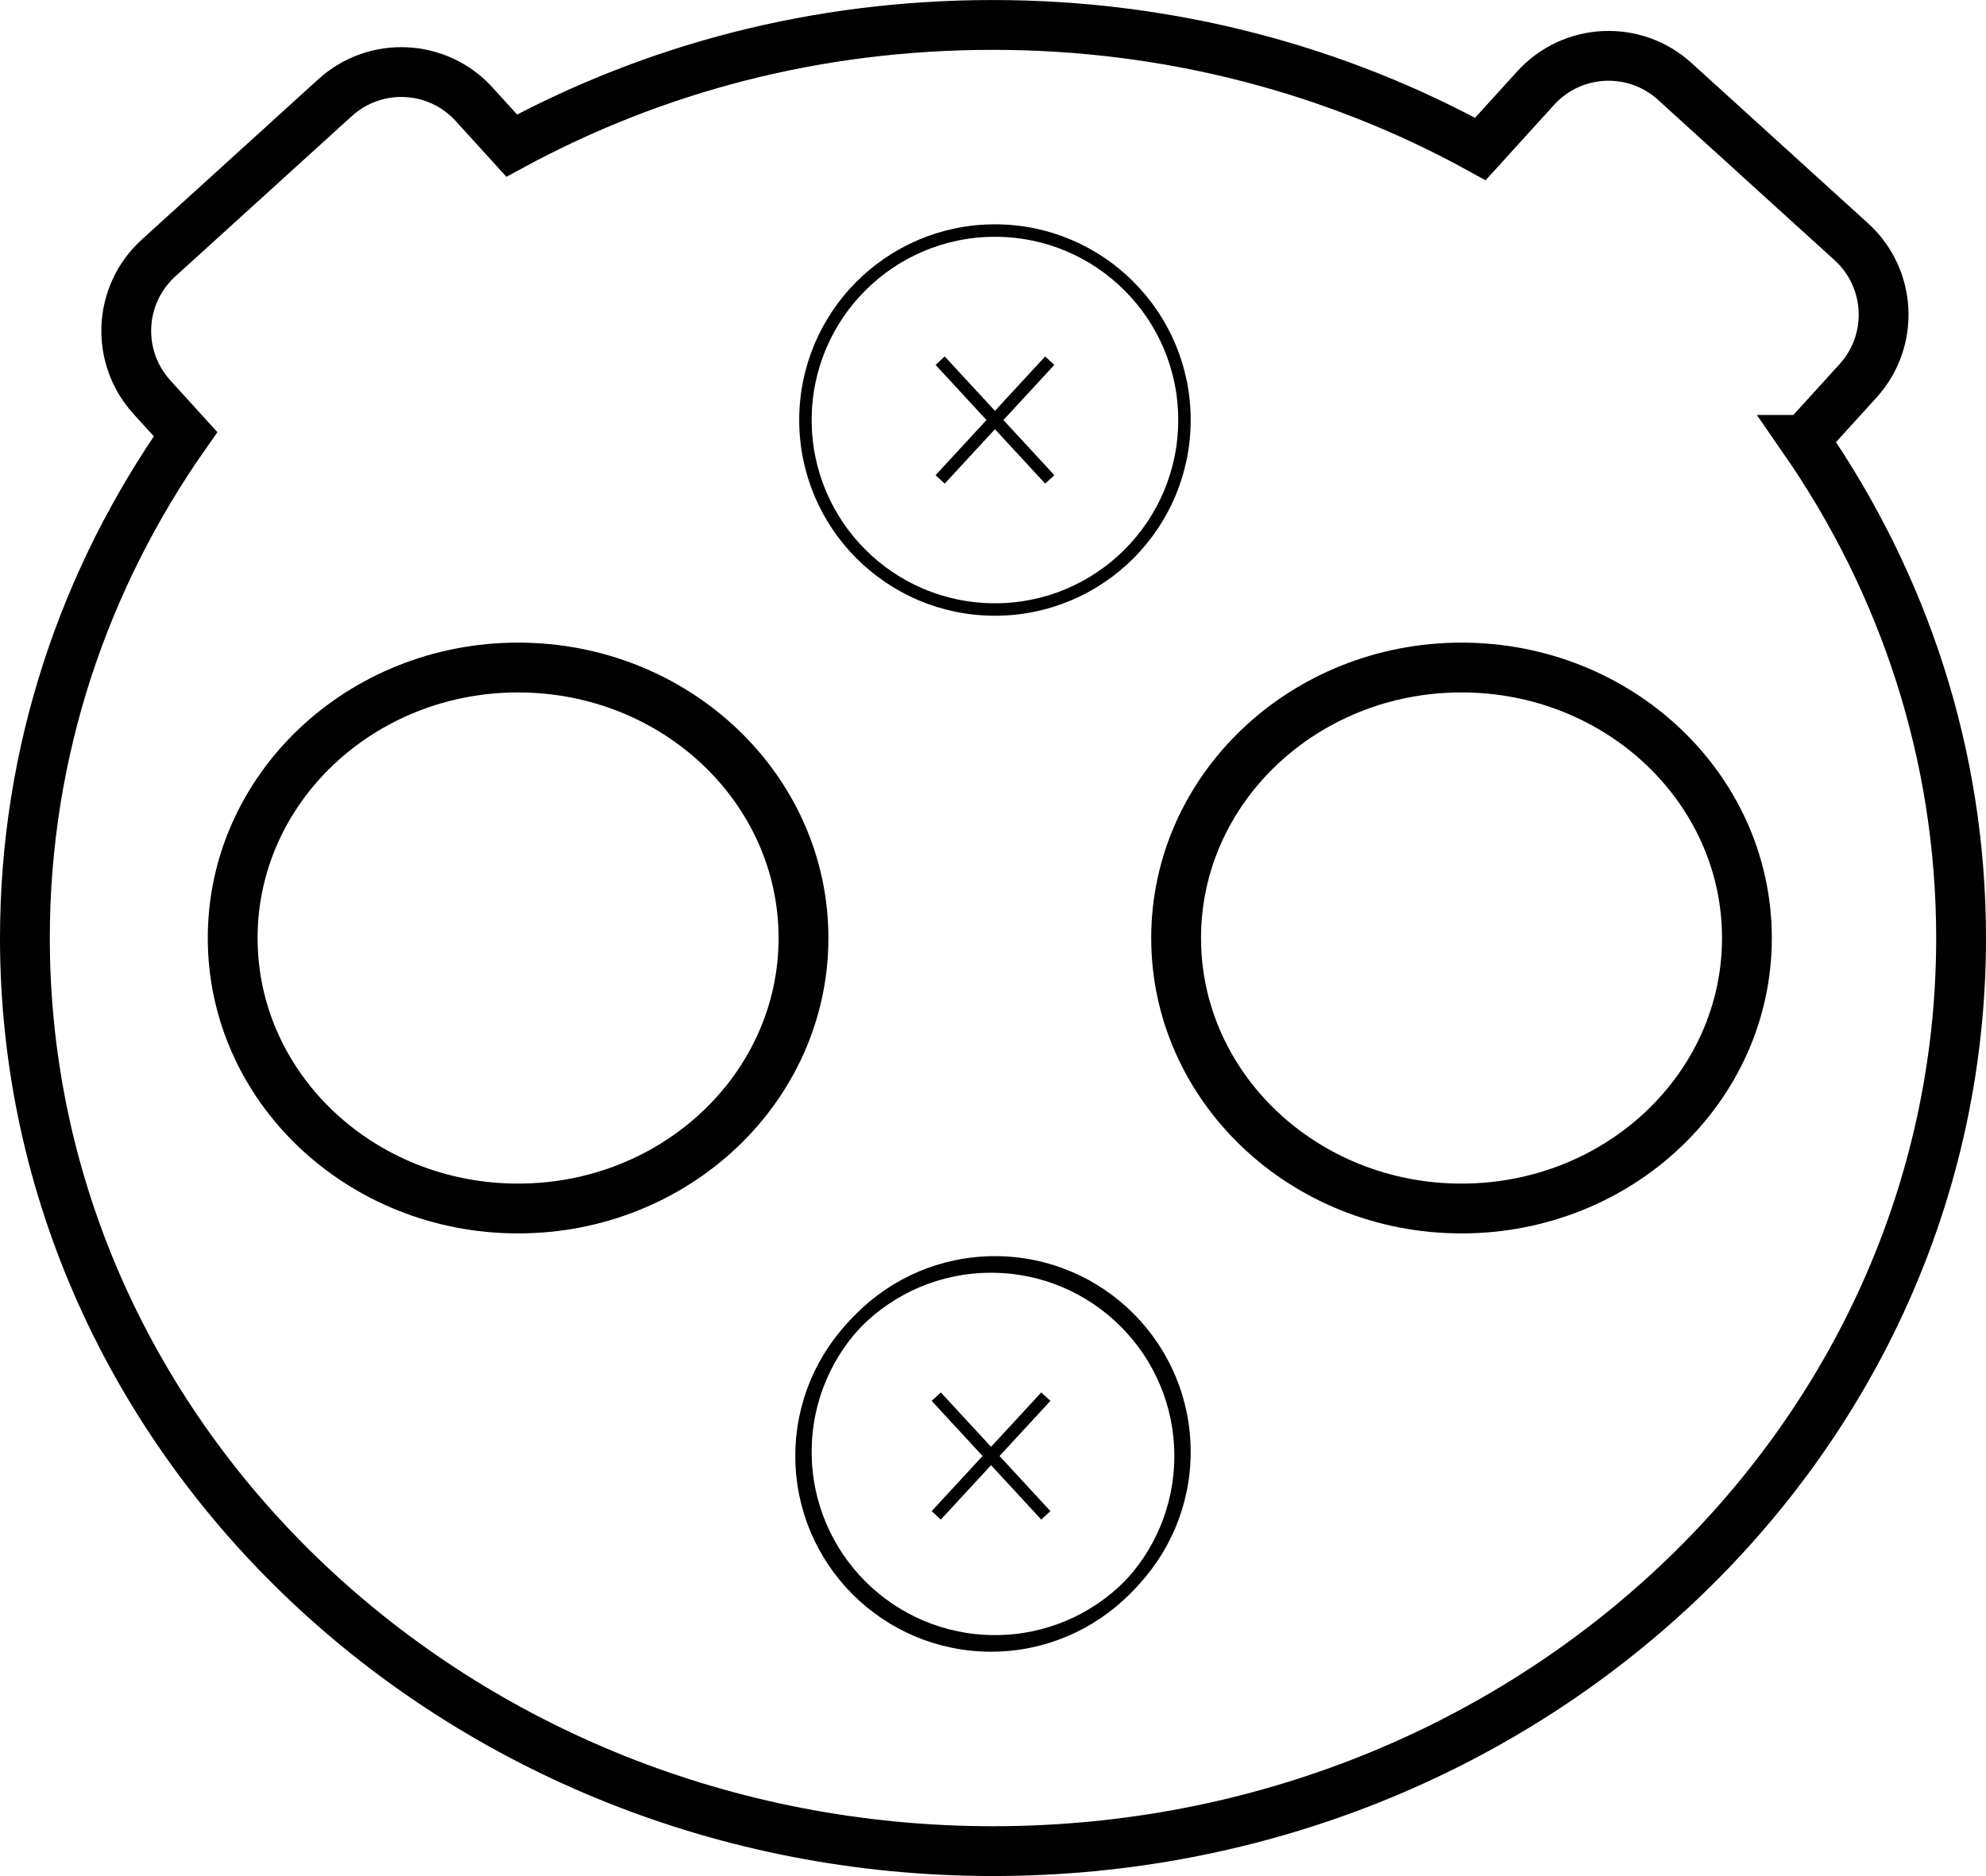
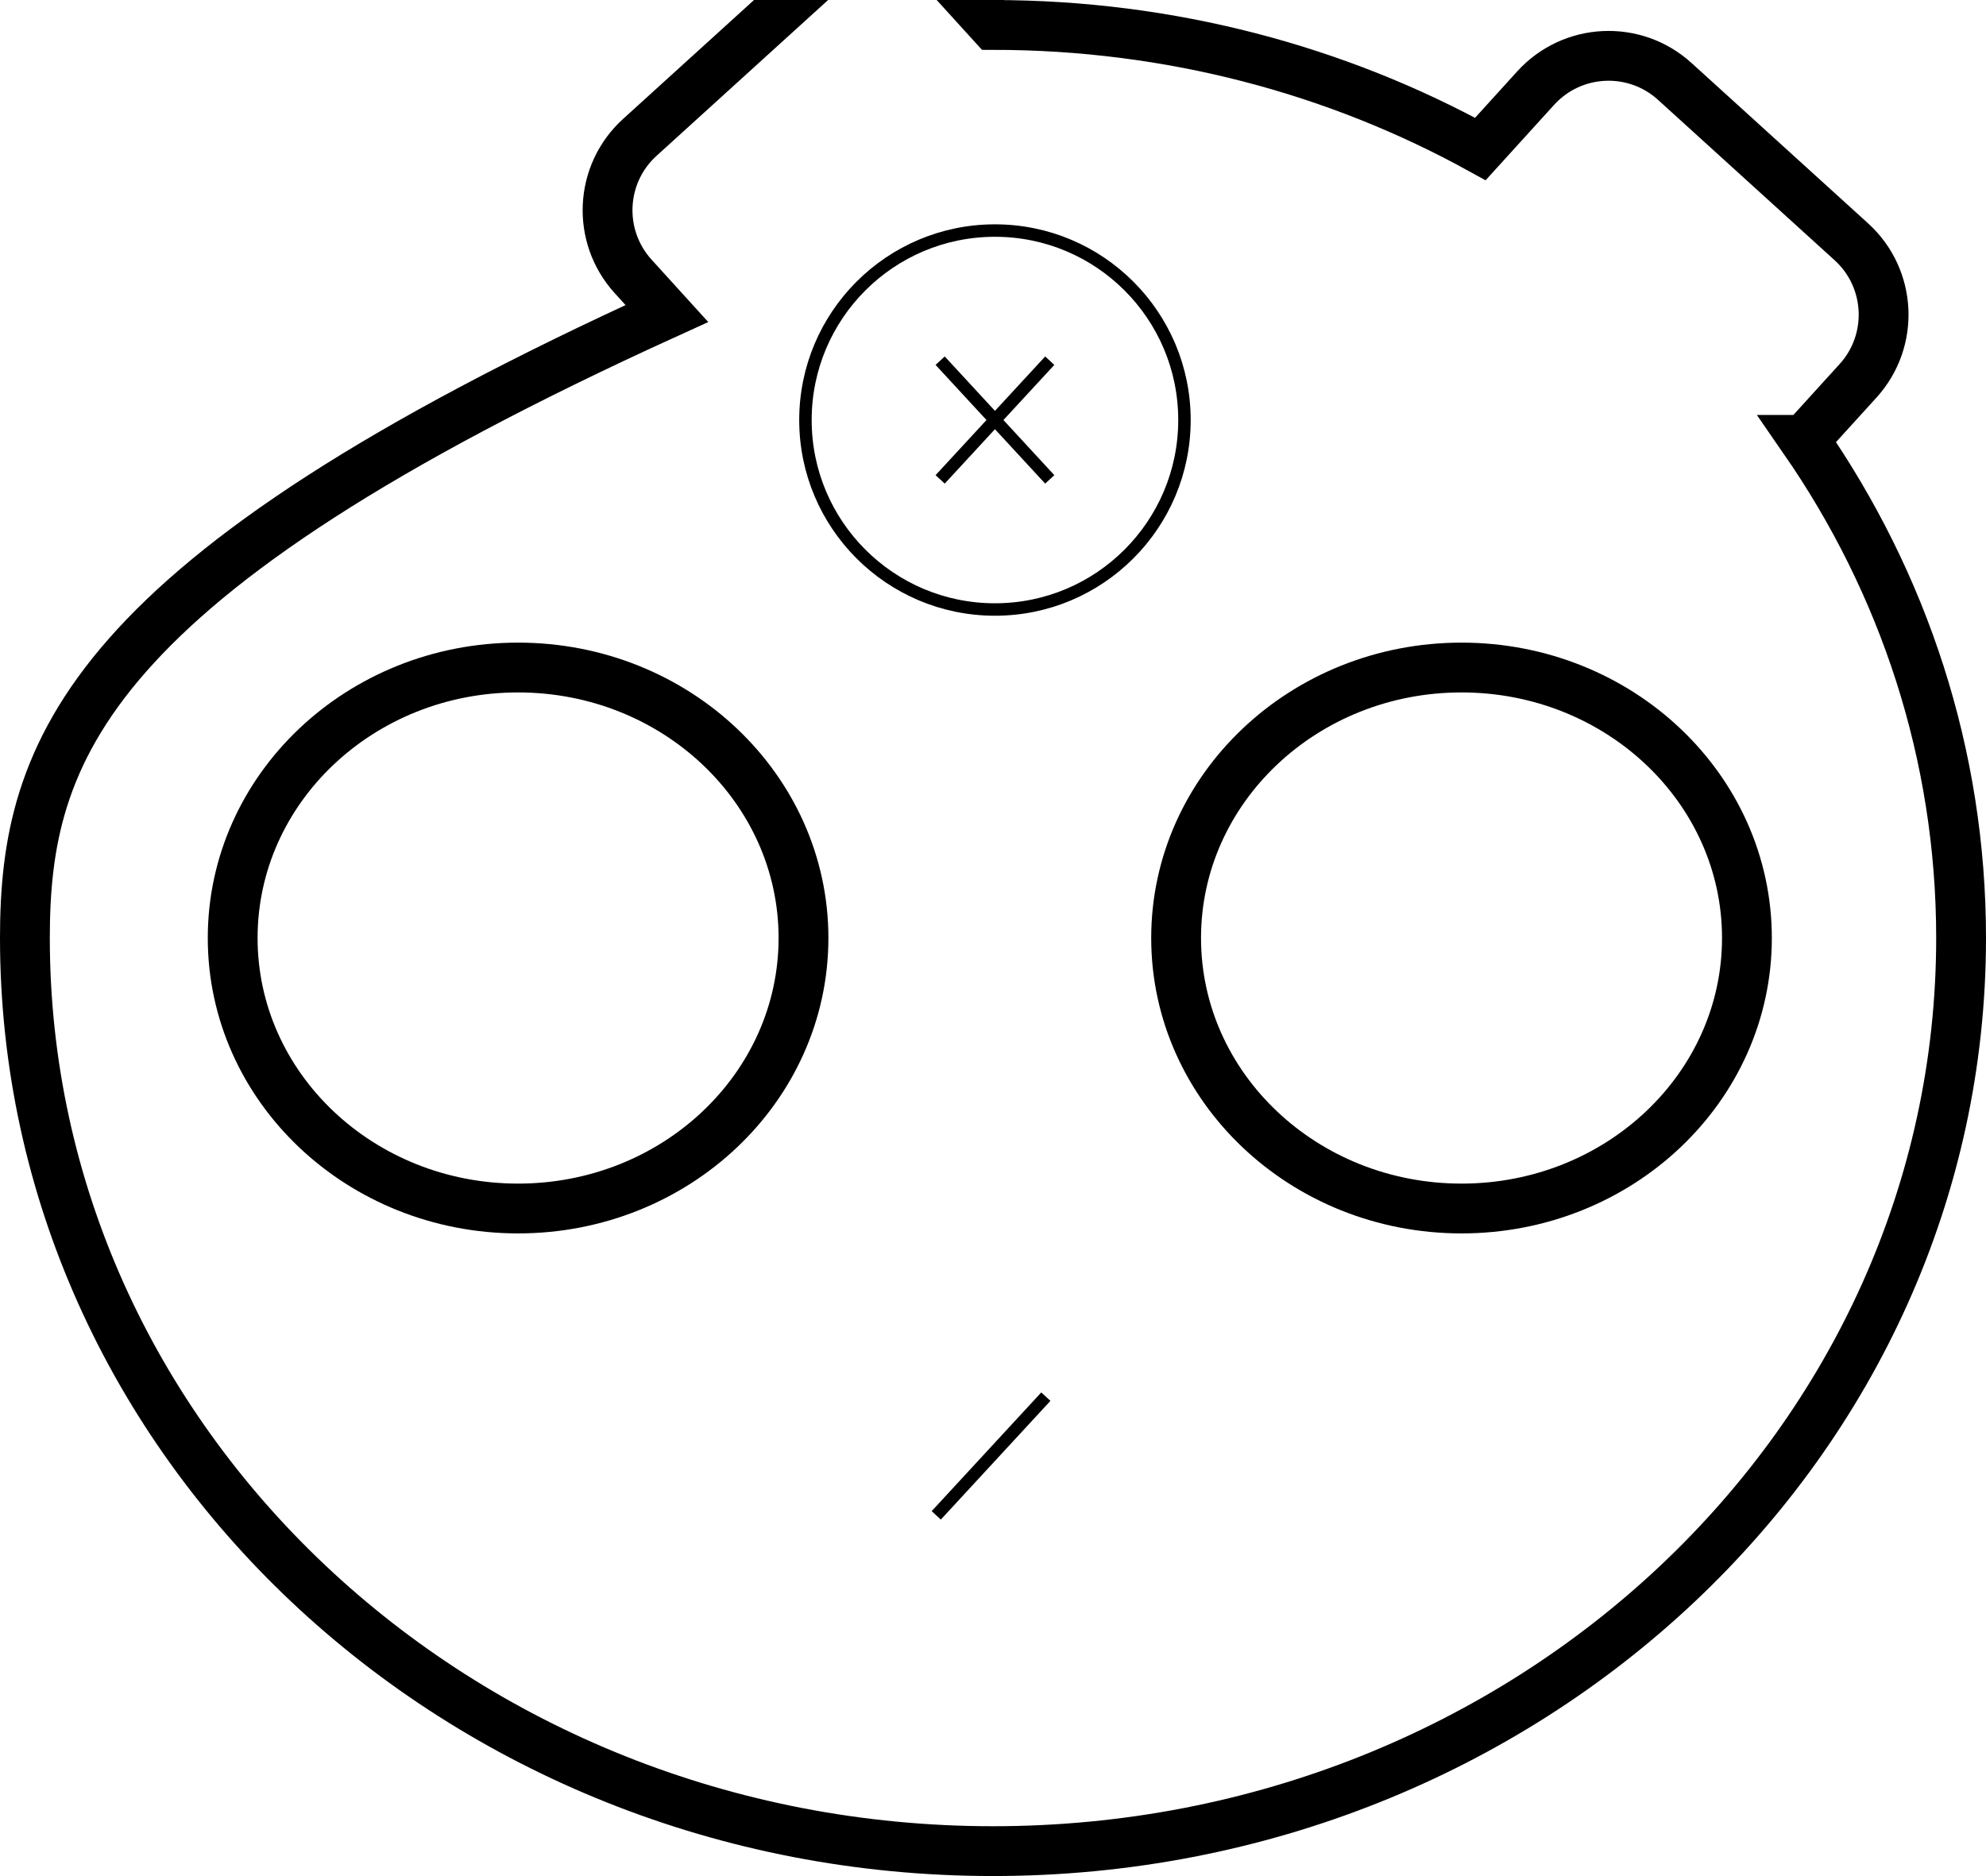
<svg xmlns="http://www.w3.org/2000/svg" xmlns:xlink="http://www.w3.org/1999/xlink" id="Ebene_2" data-name="Ebene 2" viewBox="0 0 478.4 452">
  <defs>
    <style>
      .cls-1 {
        stroke-width: 12px;
      }

      .cls-1, .cls-2 {
        fill: none;
        stroke: #000;
        stroke-miterlimit: 10;
      }

      .cls-2 {
        stroke-width: 3px;
      }
    </style>
    <symbol id="CHAdeMO_Stecker" data-name="CHAdeMO Stecker" viewBox="0 0 478.4 452">
      <g>
-         <path class="cls-1" d="M434.65,105.98l12.93-14.23c8.8-9.69,8.08-24.68-1.61-33.49l-42.55-38.65c-9.69-8.8-24.68-8.08-33.49,1.61l-13.33,14.68c-34.48-18.99-74.59-29.89-117.4-29.89s-81.79,10.58-115.94,29.07l-9.04-9.95c-8.8-9.69-23.79-10.41-33.49-1.61l-42.55,38.65c-9.69,8.8-10.41,23.79-1.61,33.49l8.13,8.95C20.25,139.4,6,181.13,6,226c0,121.5,104.41,220,233.2,220s233.2-98.5,233.2-220c0-44.28-13.88-85.51-37.75-120.02Z" />
+         <path class="cls-1" d="M434.65,105.98l12.93-14.23c8.8-9.69,8.08-24.68-1.61-33.49l-42.55-38.65c-9.69-8.8-24.68-8.08-33.49,1.61l-13.33,14.68c-34.48-18.99-74.59-29.89-117.4-29.89l-9.04-9.95c-8.8-9.69-23.79-10.41-33.49-1.61l-42.55,38.65c-9.69,8.8-10.41,23.79-1.61,33.49l8.13,8.95C20.25,139.4,6,181.13,6,226c0,121.5,104.41,220,233.2,220s233.2-98.5,233.2-220c0-44.28-13.88-85.51-37.75-120.02Z" />
        <g>
          <ellipse class="cls-1" cx="124.8" cy="226" rx="68.75" ry="65.17" />
          <ellipse class="cls-1" cx="352.06" cy="226" rx="68.75" ry="65.17" />
        </g>
        <g>
-           <circle class="cls-2" cx="239.67" cy="349.8" r="45.65" />
          <g>
            <circle class="cls-2" cx="239.67" cy="101.2" r="45.65" />
            <path class="cls-2" d="M226.47,115.5c8.8-9.53,17.6-19.07,26.4-28.6" />
            <path class="cls-2" d="M252.87,115.5c-8.8-9.53-17.6-19.07-26.4-28.6" />
          </g>
          <g>
-             <circle class="cls-2" cx="238.73" cy="350.8" r="45.65" />
            <path class="cls-2" d="M225.53,365.1c8.8-9.53,17.6-19.07,26.4-28.6" />
-             <path class="cls-2" d="M251.93,365.1c-8.8-9.53-17.6-19.07-26.4-28.6" />
          </g>
        </g>
      </g>
    </symbol>
  </defs>
  <g id="Ebene_1-2" data-name="Ebene 1">
    <use width="478.4" height="452" xlink:href="#CHAdeMO_Stecker" />
  </g>
</svg>